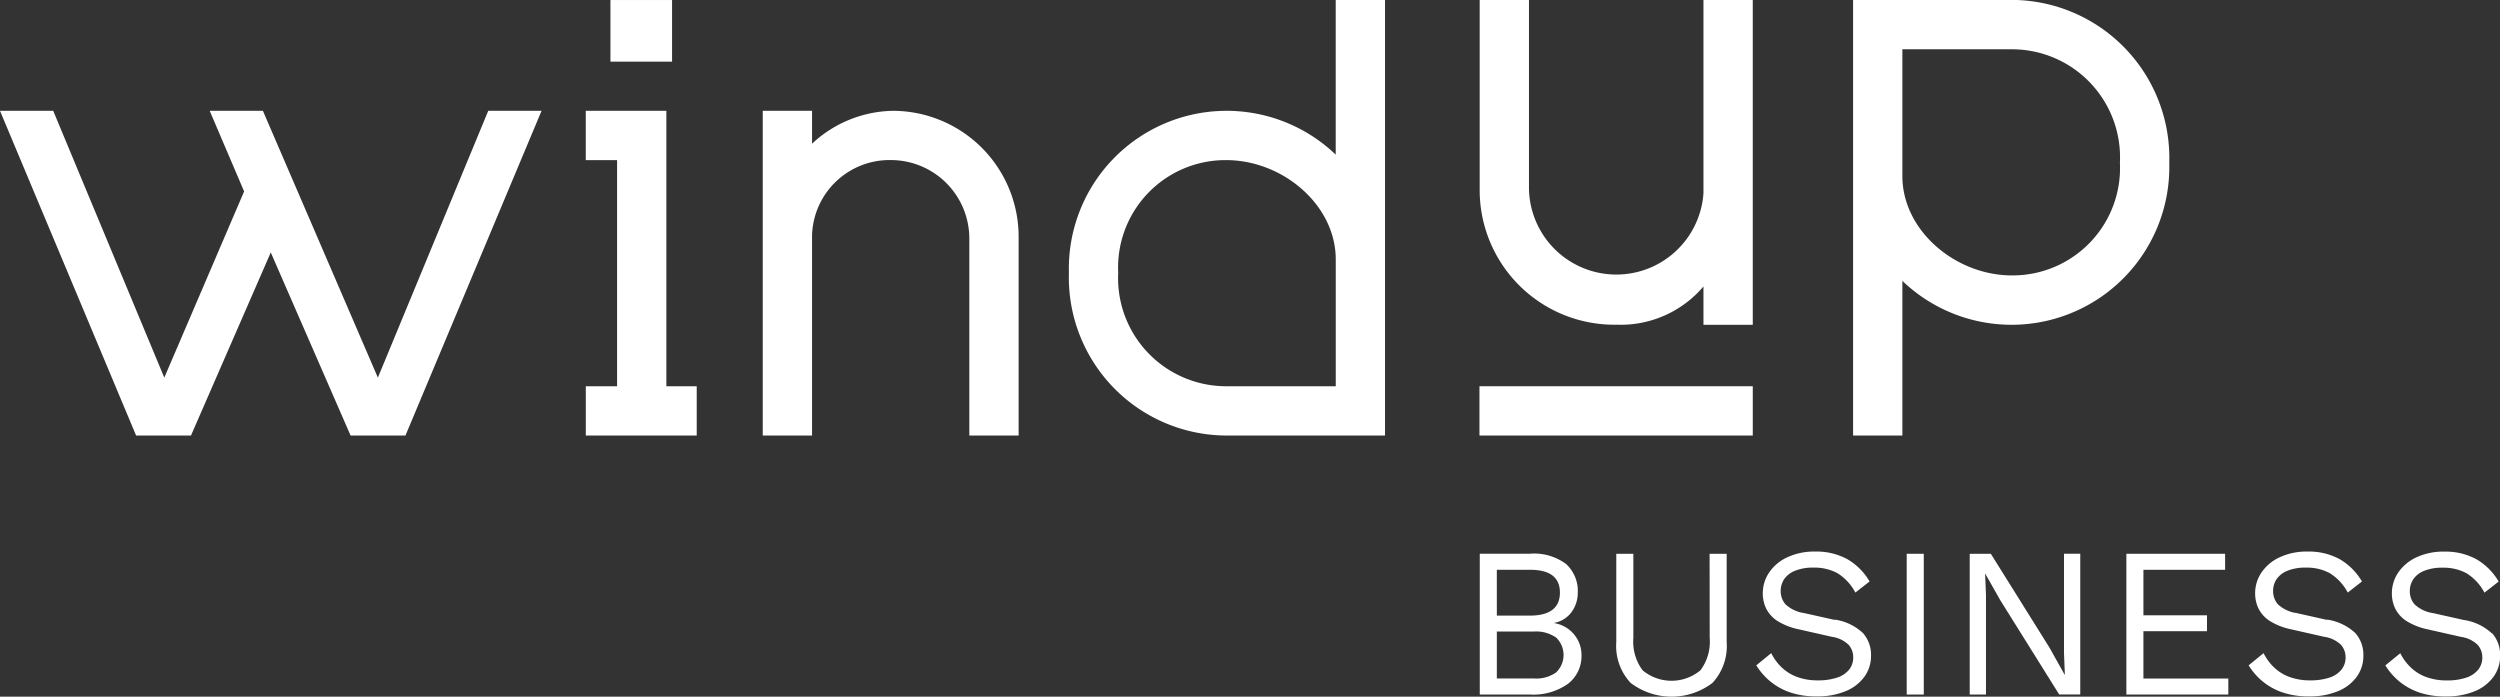
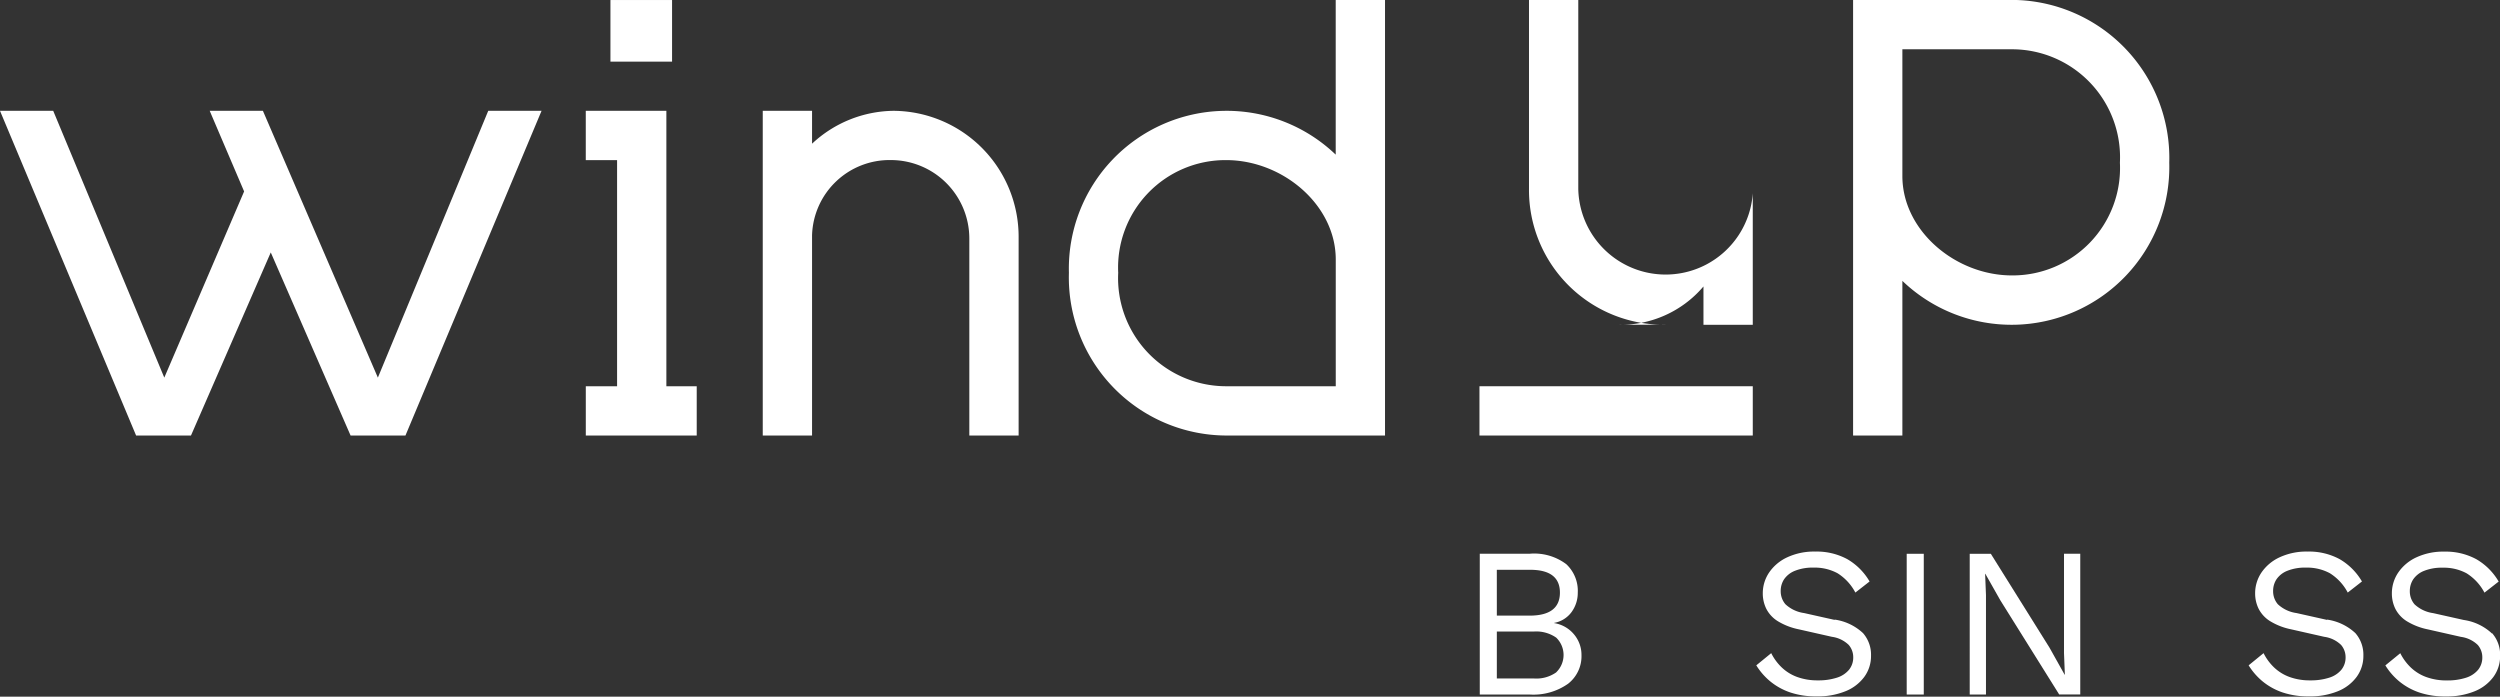
<svg xmlns="http://www.w3.org/2000/svg" id="Grupo_11347" data-name="Grupo 11347" width="123.058" height="34.292" viewBox="0 0 123.058 34.292">
  <rect x="0" y="0" width="123.058" height="34.292" fill="#333333" stroke="none" />
  <defs>
    <clipPath id="clip-path">
      <rect id="Rectángulo_1410" data-name="Rectángulo 1410" width="123.058" height="34.292" fill="#fff" />
    </clipPath>
  </defs>
  <path id="Trazado_15688" data-name="Trazado 15688" d="M279.6,65.7V52.142h-3.967v2.427h1.541V65.7h-1.54v2.426h5.46V65.7Z" transform="translate(-246.799 -46.687)" fill="#fff" />
  <rect id="Rectángulo_1407" data-name="Rectángulo 1407" width="13.453" height="2.426" transform="translate(72.824 19.012)" fill="#fff" />
  <path id="Trazado_15689" data-name="Trazado 15689" d="M24.033,52.142,18.6,65.275,12.941,52.142H10.322l1.694,3.968L8.087,65.275,2.619,52.142H0L6.7,68.126H9.4l3.928-9.013,3.929,9.013h2.7l6.7-15.984Z" transform="translate(0 -46.687)" fill="#fff" />
  <rect id="Rectángulo_1408" data-name="Rectángulo 1408" width="3.033" height="3.033" transform="translate(30.048 0.001)" fill="#fff" />
  <g id="Grupo_11335" data-name="Grupo 11335">
    <g id="Grupo_11334" data-name="Grupo 11334" clip-path="url(#clip-path)">
      <path id="Trazado_15690" data-name="Trazado 15690" d="M830.184,262.93l-1.5-.336a1.683,1.683,0,0,1-.923-.436.981.981,0,0,1-.231-.646,1.044,1.044,0,0,1,.168-.583,1.167,1.167,0,0,1,.531-.415,2.317,2.317,0,0,1,.919-.157,2.354,2.354,0,0,1,1.181.278,2.482,2.482,0,0,1,.876.95l.7-.546a3.034,3.034,0,0,0-1.1-1.1,3.162,3.162,0,0,0-1.575-.372,3.126,3.126,0,0,0-1.38.283,2.187,2.187,0,0,0-.892.751,1.819,1.819,0,0,0-.31,1.024,1.7,1.7,0,0,0,.174.761,1.551,1.551,0,0,0,.567.609,3.208,3.208,0,0,0,1.034.4l1.627.368a1.476,1.476,0,0,1,.829.4.925.925,0,0,1,.221.6.956.956,0,0,1-.21.625,1.268,1.268,0,0,1-.6.388,2.941,2.941,0,0,1-.929.131,2.891,2.891,0,0,1-1.023-.168,2.187,2.187,0,0,1-.761-.472,2.56,2.56,0,0,1-.514-.7l-.735.6a3.22,3.22,0,0,0,.672.777,3.137,3.137,0,0,0,.982.551,3.94,3.94,0,0,0,1.328.2,3.6,3.6,0,0,0,1.406-.252,2.133,2.133,0,0,0,.929-.708,1.737,1.737,0,0,0,.331-1.045,1.617,1.617,0,0,0-.393-1.108,2.573,2.573,0,0,0-1.392-.666" transform="translate(-739.878 -232.417)" fill="#fff" />
      <rect id="Rectángulo_1409" data-name="Rectángulo 1409" width="0.84" height="6.928" transform="translate(93.854 27.259)" fill="#fff" />
-       <path id="Trazado_15691" data-name="Trazado 15691" d="M765.1,264.708a2.349,2.349,0,0,1-.457,1.6,2.224,2.224,0,0,1-2.845,0,2.354,2.354,0,0,1-.456-1.6v-4.136h-.84v4.346a2.654,2.654,0,0,0,.708,2.011,3.331,3.331,0,0,0,4.025,0,2.666,2.666,0,0,0,.7-2.011v-4.346h-.84Z" transform="translate(-680.943 -233.313)" fill="#fff" />
-       <path id="Trazado_15692" data-name="Trazado 15692" d="M1001.357,264.383h3.129V263.6h-3.129V261.36h4.021v-.788h-4.86V267.5h5.018v-.787h-4.179Z" transform="translate(-895.851 -233.313)" fill="#fff" />
      <path id="Trazado_15693" data-name="Trazado 15693" d="M1061.877,262.93l-1.5-.336a1.683,1.683,0,0,1-.923-.436.981.981,0,0,1-.231-.646,1.044,1.044,0,0,1,.168-.583,1.167,1.167,0,0,1,.531-.415,2.315,2.315,0,0,1,.918-.157,2.353,2.353,0,0,1,1.18.278,2.481,2.481,0,0,1,.876.95l.7-.546a3.035,3.035,0,0,0-1.1-1.1,3.162,3.162,0,0,0-1.575-.372,3.119,3.119,0,0,0-1.38.283,2.186,2.186,0,0,0-.893.751,1.818,1.818,0,0,0-.31,1.024,1.7,1.7,0,0,0,.174.761,1.551,1.551,0,0,0,.567.609,3.207,3.207,0,0,0,1.034.4l1.627.368a1.476,1.476,0,0,1,.829.4.926.926,0,0,1,.221.6.956.956,0,0,1-.21.625,1.267,1.267,0,0,1-.6.388,2.943,2.943,0,0,1-.929.131,2.891,2.891,0,0,1-1.023-.168,2.189,2.189,0,0,1-.761-.472,2.558,2.558,0,0,1-.514-.7l-.735.6a3.227,3.227,0,0,0,.672.777,3.136,3.136,0,0,0,.982.551,3.939,3.939,0,0,0,1.328.2,3.6,3.6,0,0,0,1.406-.252,2.132,2.132,0,0,0,.929-.708,1.737,1.737,0,0,0,.331-1.045,1.617,1.617,0,0,0-.393-1.108,2.574,2.574,0,0,0-1.392-.666" transform="translate(-947.333 -232.417)" fill="#fff" />
      <path id="Trazado_15694" data-name="Trazado 15694" d="M1127.59,263.6a2.569,2.569,0,0,0-1.391-.666l-1.5-.336a1.683,1.683,0,0,1-.923-.436.98.98,0,0,1-.231-.646,1.044,1.044,0,0,1,.168-.583,1.169,1.169,0,0,1,.53-.415,2.322,2.322,0,0,1,.918-.157,2.355,2.355,0,0,1,1.182.278,2.482,2.482,0,0,1,.876.95l.7-.546a3.03,3.03,0,0,0-1.1-1.1,3.157,3.157,0,0,0-1.574-.373,3.12,3.12,0,0,0-1.38.283,2.188,2.188,0,0,0-.893.751,1.813,1.813,0,0,0-.31,1.024,1.7,1.7,0,0,0,.173.761,1.555,1.555,0,0,0,.566.609,3.214,3.214,0,0,0,1.035.4l1.627.368a1.477,1.477,0,0,1,.829.4.926.926,0,0,1,.221.6.958.958,0,0,1-.21.625,1.275,1.275,0,0,1-.6.388,2.941,2.941,0,0,1-.929.131,2.892,2.892,0,0,1-1.023-.168,2.182,2.182,0,0,1-.761-.472,2.56,2.56,0,0,1-.514-.7l-.735.6a3.218,3.218,0,0,0,.672.777,3.136,3.136,0,0,0,.982.551,3.937,3.937,0,0,0,1.328.2,3.61,3.61,0,0,0,1.407-.252,2.138,2.138,0,0,0,.929-.708,1.737,1.737,0,0,0,.331-1.045,1.613,1.613,0,0,0-.394-1.108" transform="translate(-1004.926 -232.417)" fill="#fff" />
      <path id="Trazado_15695" data-name="Trazado 15695" d="M699.943,263.984v-.011a1.356,1.356,0,0,0,.861-.54,1.6,1.6,0,0,0,.3-.95,1.791,1.791,0,0,0-.567-1.4,2.622,2.622,0,0,0-1.795-.514H696.28V267.5h2.456a2.961,2.961,0,0,0,1.89-.53,1.719,1.719,0,0,0,.661-1.412,1.564,1.564,0,0,0-.363-1.013,1.592,1.592,0,0,0-.981-.561m-2.824-2.624h1.637q1.469,0,1.469,1.123t-1.469,1.133H697.12Zm2.924,5.049a1.7,1.7,0,0,1-1.107.3H697.12V264.4h1.816a1.715,1.715,0,0,1,1.107.3,1.187,1.187,0,0,1,0,1.706" transform="translate(-623.441 -233.313)" fill="#fff" />
      <path id="Trazado_15696" data-name="Trazado 15696" d="M931.5,265.464l.042,1.06h-.011l-.746-1.333-2.887-4.619h-1.039V267.5h.8v-4.892l-.042-1.05h.011l.735,1.3,2.9,4.64H932.3v-6.928h-.8Z" transform="translate(-829.903 -233.313)" fill="#fff" />
-       <path id="Trazado_15697" data-name="Trazado 15697" d="M703.024,15.984A5.34,5.34,0,0,0,707.26,14.1v1.887h2.427V0H707.26V9.514a4.3,4.3,0,0,1-8.589-.231V0h-2.426V9.282a6.628,6.628,0,0,0,6.778,6.7" transform="translate(-623.41)" fill="#fff" />
+       <path id="Trazado_15697" data-name="Trazado 15697" d="M703.024,15.984A5.34,5.34,0,0,0,707.26,14.1v1.887h2.427V0V9.514a4.3,4.3,0,0,1-8.589-.231V0h-2.426V9.282a6.628,6.628,0,0,0,6.778,6.7" transform="translate(-623.41)" fill="#fff" />
      <path id="Trazado_15698" data-name="Trazado 15698" d="M879.756,2.43a5.32,5.32,0,0,1,5.315,5.585,5.287,5.287,0,0,1-5.315,5.546c-2.773,0-5.393-2.2-5.393-4.891V2.43Zm-7.819,19.012h2.426V13.83A7.765,7.765,0,0,0,887.5,8.015,7.78,7.78,0,0,0,879.756,0h-7.819Z" transform="translate(-780.722 -0.004)" fill="#fff" />
      <path id="Trazado_15699" data-name="Trazado 15699" d="M365.3,52.145a5.962,5.962,0,0,0-4.005,1.618V52.145h-2.427V68.129h2.427v-9.86a3.817,3.817,0,0,1,3.89-3.7,3.863,3.863,0,0,1,3.851,3.852v9.706h2.427V58.385a6.2,6.2,0,0,0-6.163-6.24" transform="translate(-321.323 -46.69)" fill="#fff" />
      <path id="Trazado_15700" data-name="Trazado 15700" d="M510.709,19.015a5.32,5.32,0,0,1-5.315-5.585,5.287,5.287,0,0,1,5.315-5.546c2.773,0,5.393,2.2,5.393,4.891v6.24ZM518.527,0H516.1V7.615a7.765,7.765,0,0,0-13.133,5.815,7.78,7.78,0,0,0,7.741,8.011h7.819Z" transform="translate(-450.352 -0.003)" fill="#fff" />
    </g>
  </g>
</svg>